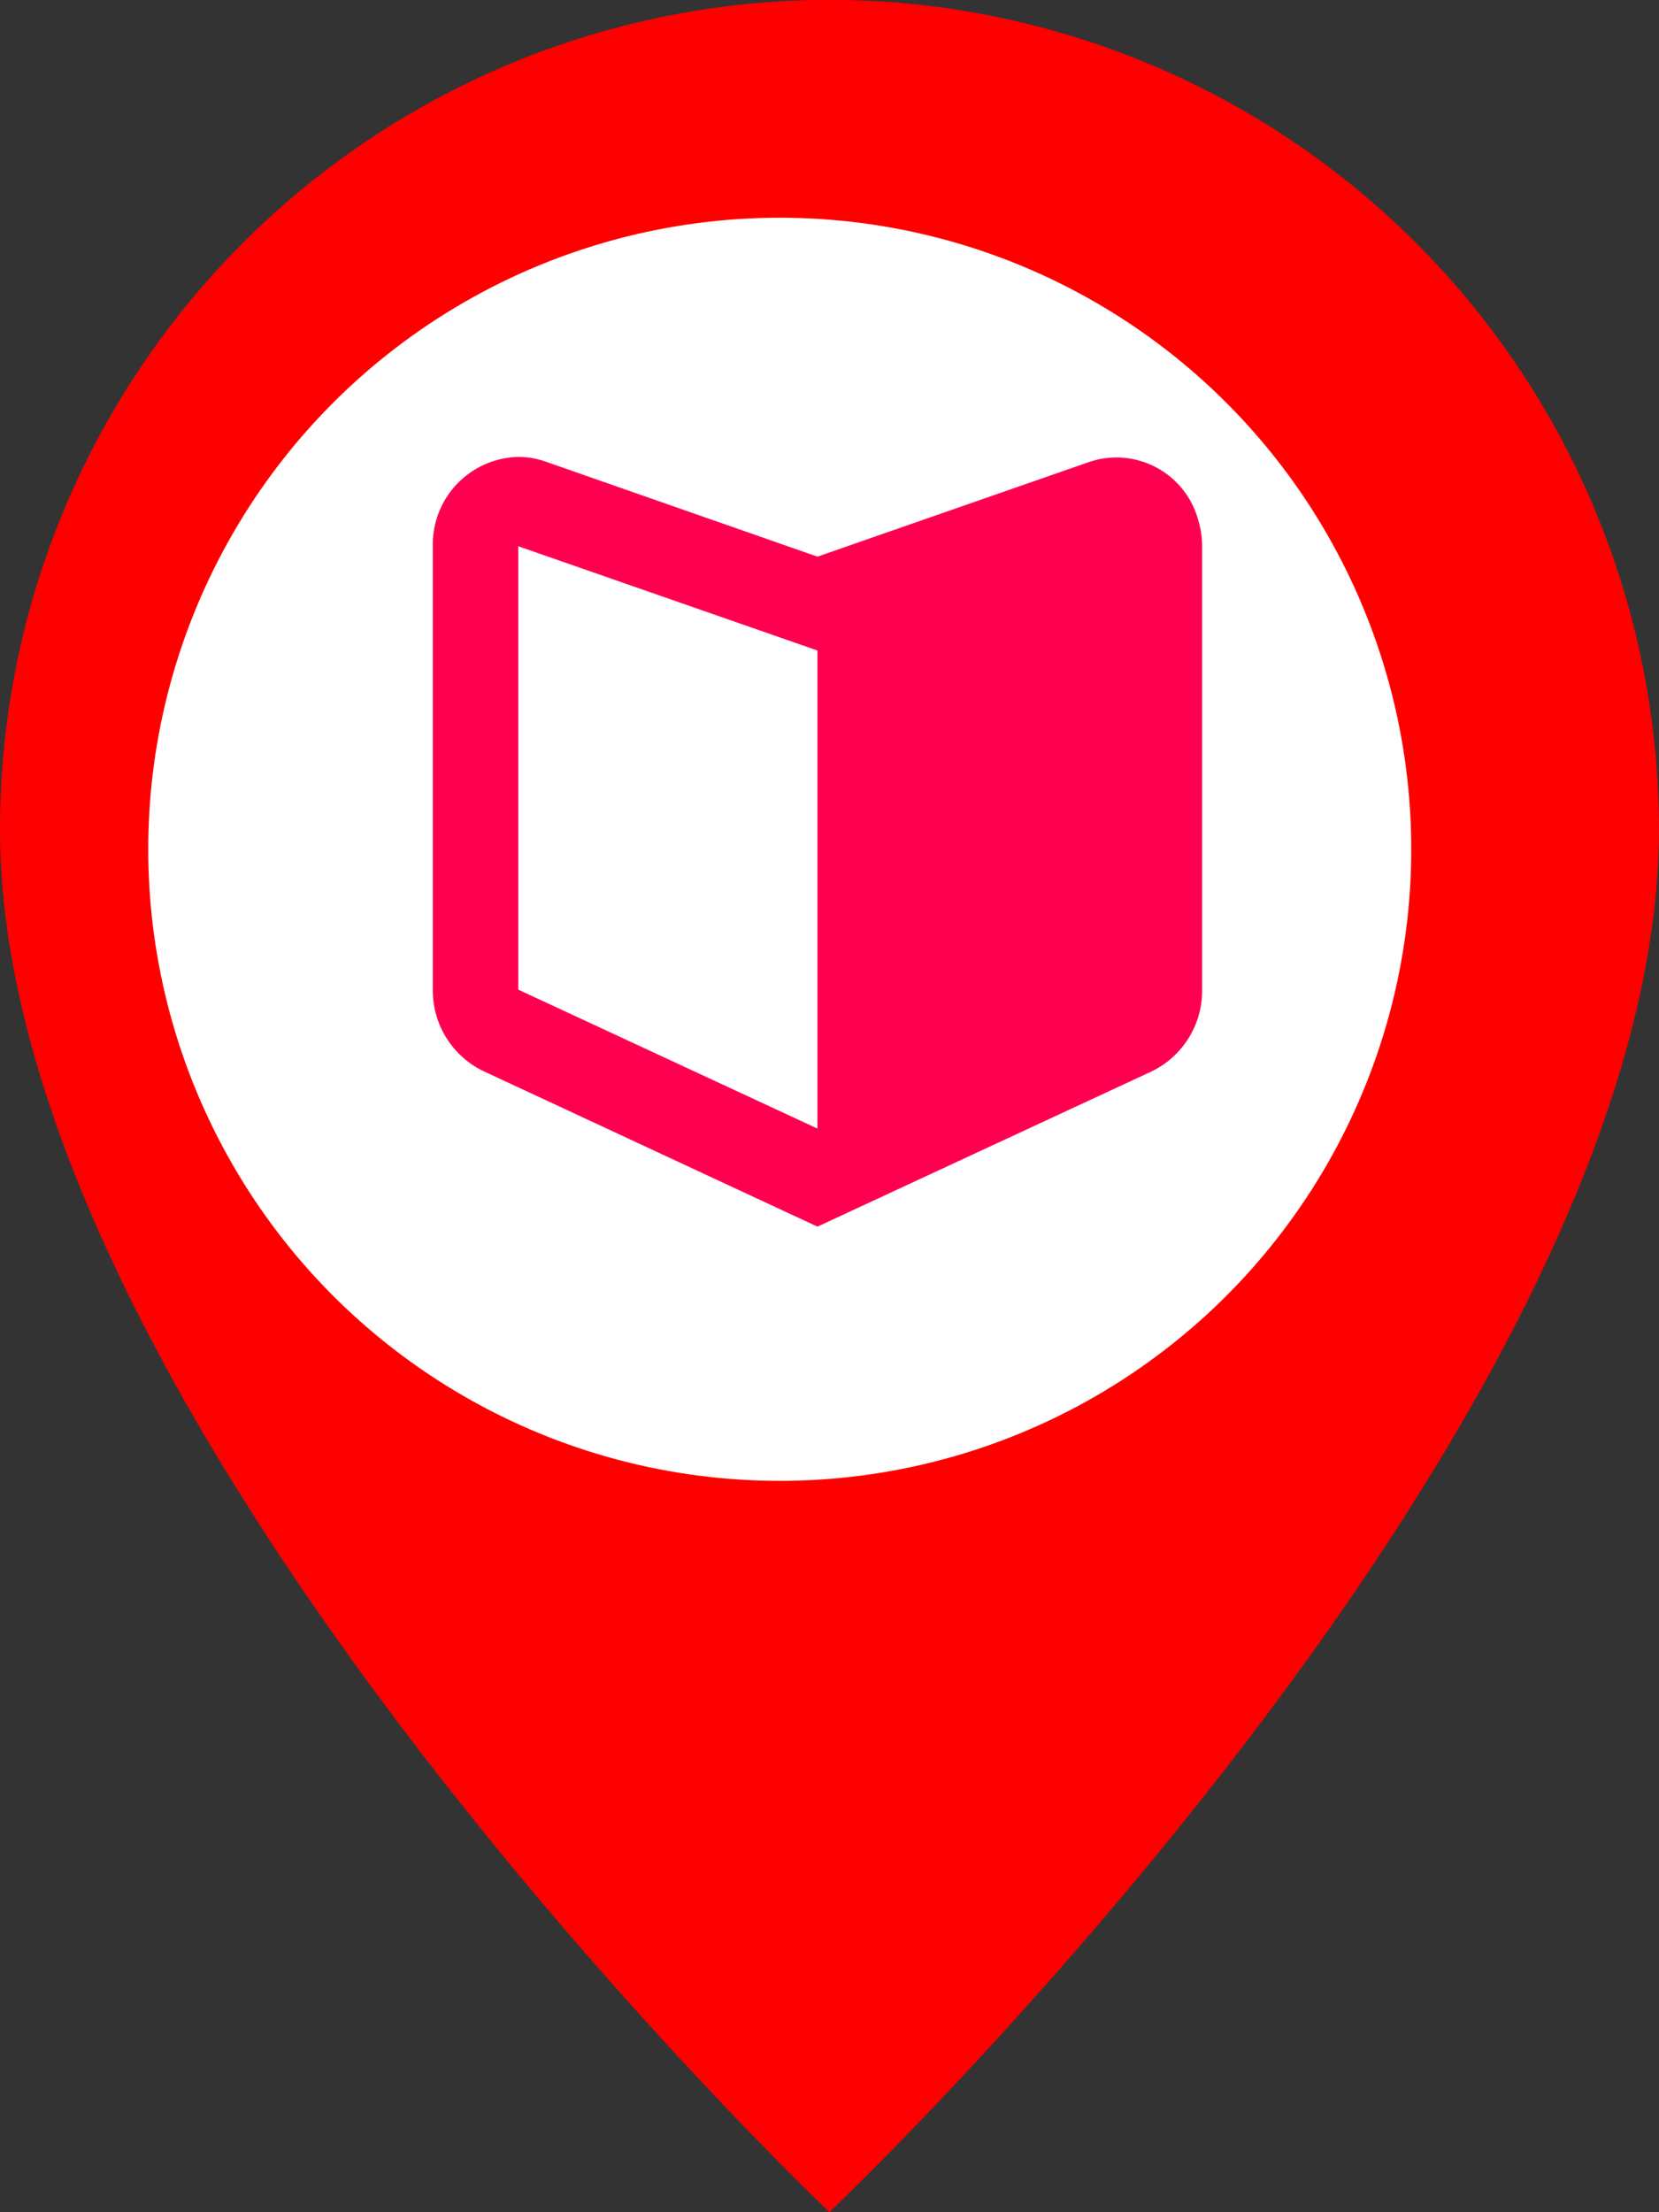
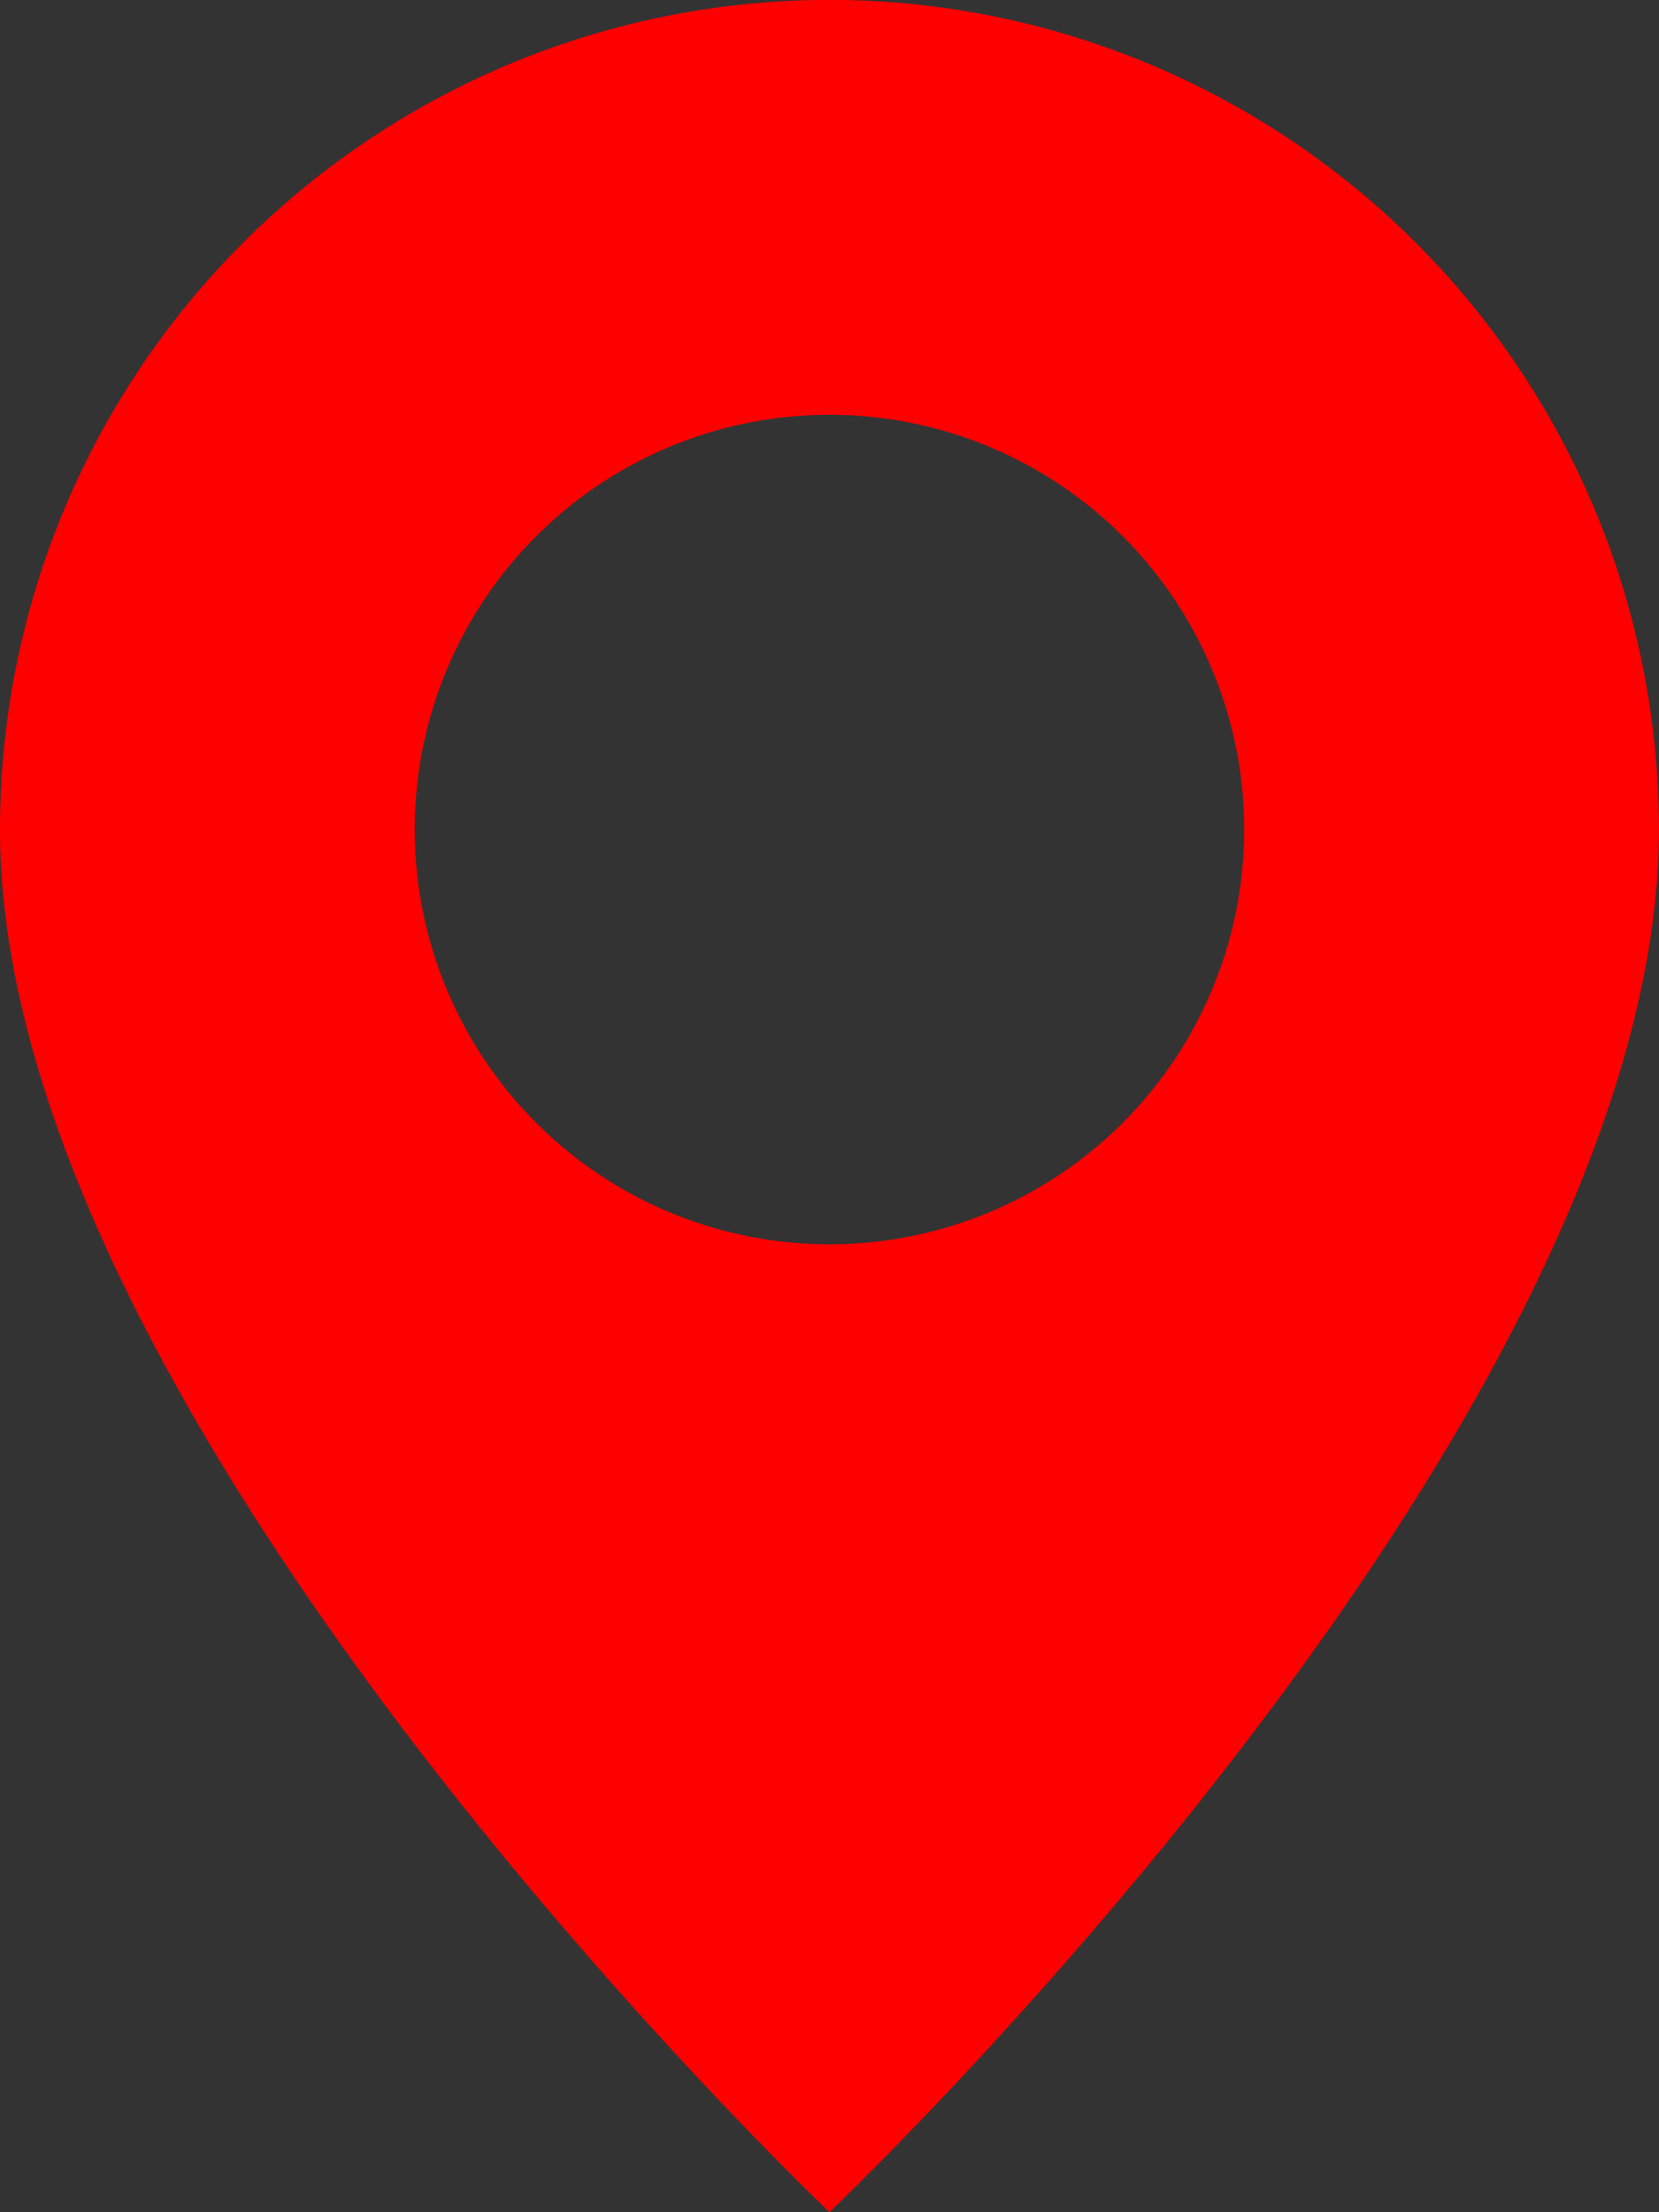
<svg xmlns="http://www.w3.org/2000/svg" width="24.957" height="33.275" viewBox="0 0 24.957 33.275">
  <rect x="0" y="0" width="24.957" height="33.275" fill="#333333" stroke="none" />
  <g id="그룹_19596" data-name="그룹 19596" transform="translate(0)">
    <g id="geo-alt-fill" transform="translate(0 0)">
      <g id="그룹_19159" data-name="그룹 19159" transform="translate(0)">
        <path id="패스_8021" data-name="패스 8021" d="M18.478,33.275s12.478-11.825,12.478-20.8A12.478,12.478,0,1,0,6,12.478C6,21.45,18.478,33.275,18.478,33.275Zm0-14.558a6.239,6.239,0,1,1,6.239-6.239A6.239,6.239,0,0,1,18.478,18.717Z" transform="translate(-6 0)" fill="red" />
      </g>
    </g>
-     <circle id="타원_68" data-name="타원 68" cx="9.5" cy="9.5" r="9.5" transform="translate(2.23 3.275)" fill="#fff" />
    <g id="beginner" transform="translate(6.511 6.873)">
-       <path id="패스_8150" data-name="패스 8150" d="M11.786,8.912l-4.5-1.568v6.669l4.5,2.09ZM7.692,6.069,11.786,7.5l4.094-1.426a1.275,1.275,0,0,1,1.627.85,1.416,1.416,0,0,1,.066.424v6.669a1.348,1.348,0,0,1-.764,1.228l-5.023,2.333L6.764,15.24A1.347,1.347,0,0,1,6,14.012V7.344A1.316,1.316,0,0,1,7.286,6,1.232,1.232,0,0,1,7.692,6.069Z" transform="translate(-6 -6)" fill="#ff0050" />
-     </g>
+       </g>
  </g>
</svg>